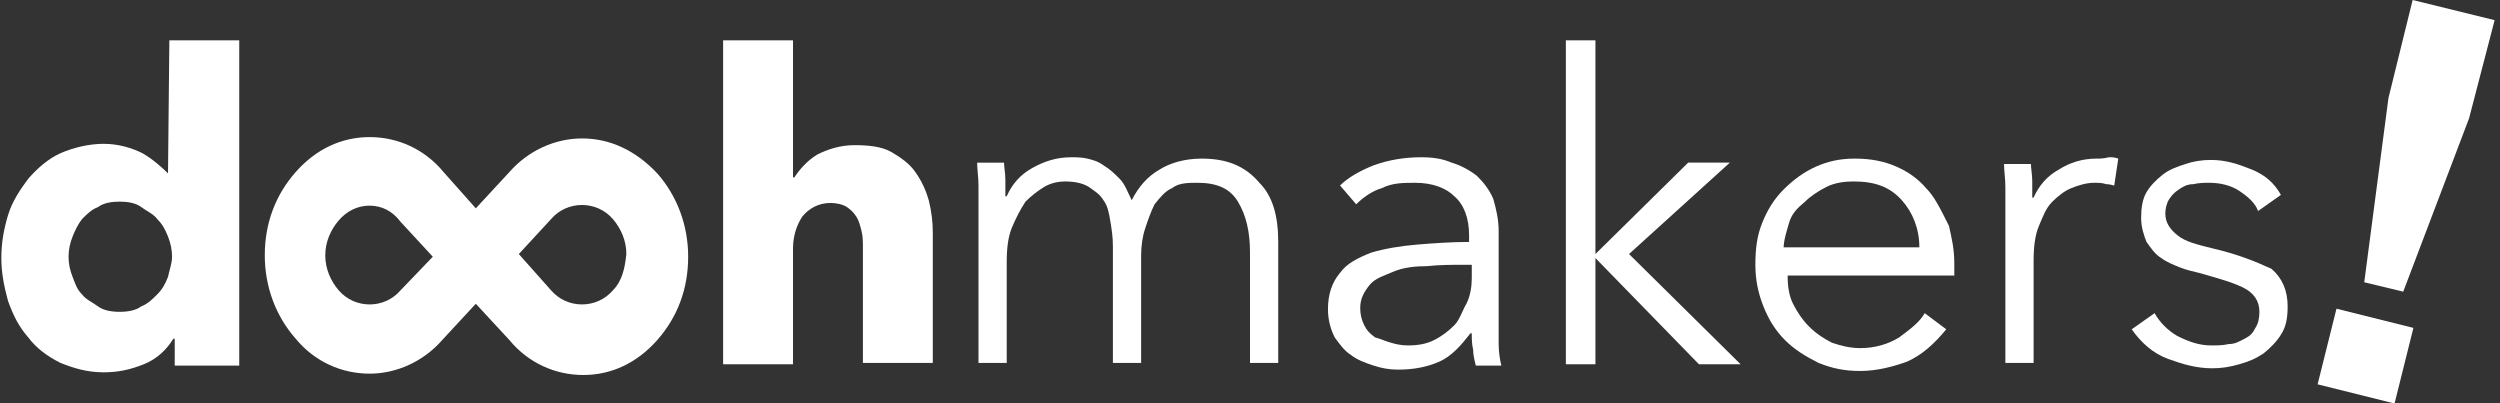
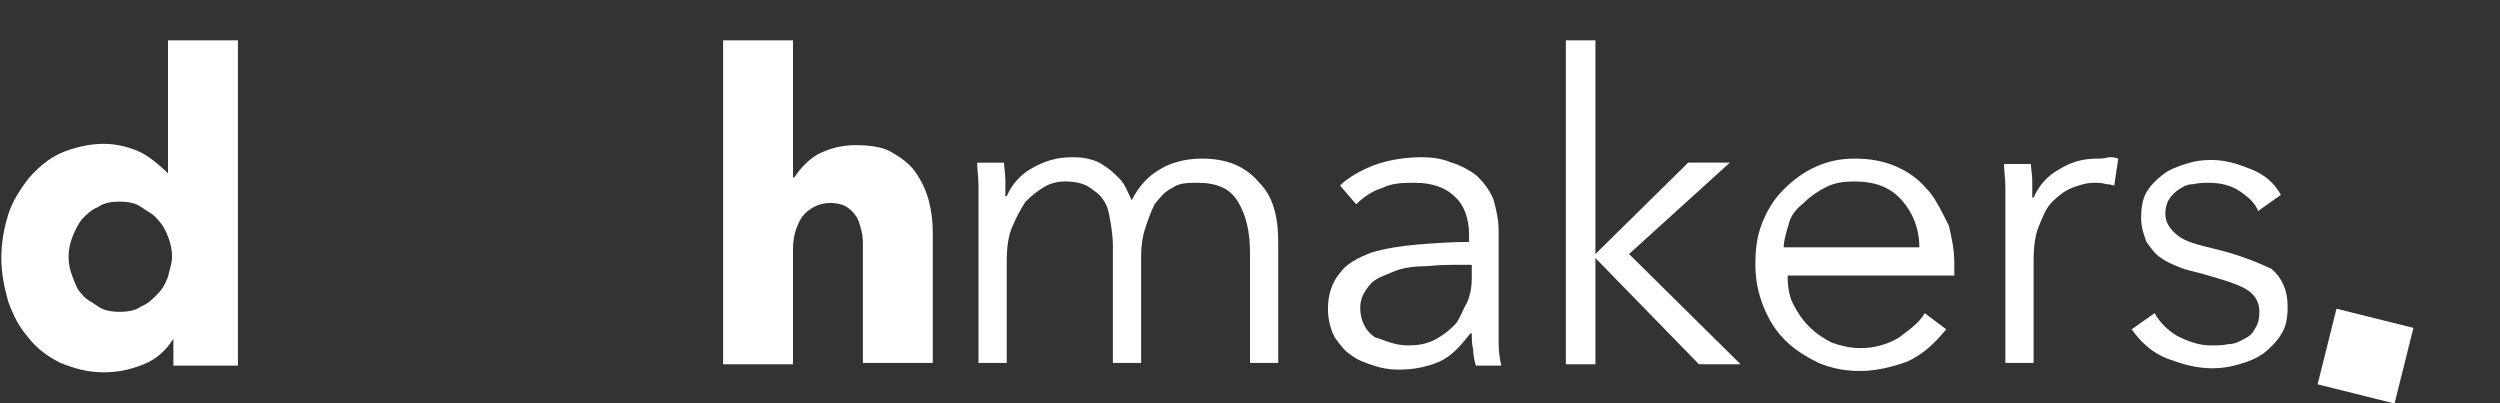
<svg xmlns="http://www.w3.org/2000/svg" version="1.1" id="doohmakers-logo-white-wrapper" x="0px" y="0px" viewBox="0 0 186 30" enable-background="new 0 0 186 30" xml:space="preserve">
  <rect x="0" y="0" width="186" height="30" fill="#333333" stroke="none" />
  <g id="doohmakers-logo-white">
-     <path fill="#FFFFFF" d="M12.5,12.9L12.5,12.9c-0.5-0.5-1.2-1.1-1.9-1.5c-0.8-0.4-1.8-0.7-2.9-0.7S5.4,11,4.5,11.4s-1.7,1.1-2.4,1.9   c-0.6,0.8-1.2,1.7-1.5,2.7s-0.5,2-0.5,3.2c0,1.1,0.2,2.1,0.5,3.2c0.4,1.1,0.8,1.9,1.5,2.7c0.6,0.8,1.4,1.4,2.4,1.9   c1,0.4,2,0.7,3.2,0.7c1.1,0,2-0.2,3-0.6c1-0.4,1.7-1.1,2.2-1.9H13v2h4.8V3h-5.2L12.5,12.9L12.5,12.9z M12.5,20.6   c-0.2,0.5-0.4,0.9-0.8,1.3c-0.4,0.4-0.7,0.7-1.2,0.9c-0.4,0.3-1,0.4-1.6,0.4c-0.6,0-1.2-0.1-1.6-0.4c-0.4-0.3-0.9-0.5-1.2-0.9   c-0.4-0.4-0.5-0.8-0.7-1.3c-0.2-0.5-0.3-1-0.3-1.5s0.1-1,0.3-1.5c0.2-0.5,0.4-0.9,0.7-1.3c0.4-0.4,0.7-0.7,1.2-0.9   c0.4-0.3,1-0.4,1.6-0.4c0.6,0,1.2,0.1,1.6,0.4c0.4,0.3,0.9,0.5,1.2,0.9c0.4,0.4,0.6,0.8,0.8,1.3s0.3,1,0.3,1.5S12.6,20.1,12.5,20.6   z" />
+     <path fill="#FFFFFF" d="M12.5,12.9L12.5,12.9c-0.5-0.5-1.2-1.1-1.9-1.5c-0.8-0.4-1.8-0.7-2.9-0.7S5.4,11,4.5,11.4s-1.7,1.1-2.4,1.9   c-0.6,0.8-1.2,1.7-1.5,2.7s-0.5,2-0.5,3.2c0,1.1,0.2,2.1,0.5,3.2c0.4,1.1,0.8,1.9,1.5,2.7c0.6,0.8,1.4,1.4,2.4,1.9   c1,0.4,2,0.7,3.2,0.7c1.1,0,2-0.2,3-0.6c1-0.4,1.7-1.1,2.2-1.9v2h4.8V3h-5.2L12.5,12.9L12.5,12.9z M12.5,20.6   c-0.2,0.5-0.4,0.9-0.8,1.3c-0.4,0.4-0.7,0.7-1.2,0.9c-0.4,0.3-1,0.4-1.6,0.4c-0.6,0-1.2-0.1-1.6-0.4c-0.4-0.3-0.9-0.5-1.2-0.9   c-0.4-0.4-0.5-0.8-0.7-1.3c-0.2-0.5-0.3-1-0.3-1.5s0.1-1,0.3-1.5c0.2-0.5,0.4-0.9,0.7-1.3c0.4-0.4,0.7-0.7,1.2-0.9   c0.4-0.3,1-0.4,1.6-0.4c0.6,0,1.2,0.1,1.6,0.4c0.4,0.3,0.9,0.5,1.2,0.9c0.4,0.4,0.6,0.8,0.8,1.3s0.3,1,0.3,1.5S12.6,20.1,12.5,20.6   z" />
    <path fill="#FFFFFF" d="M68.1,12.8c-0.4-0.6-1.1-1.1-1.8-1.5c-0.7-0.4-1.7-0.5-2.7-0.5c-1.1,0-2,0.3-2.8,0.7   c-0.8,0.5-1.3,1.1-1.7,1.7H59V3h-5.2v24.1H59v-8.6c0-1,0.3-1.8,0.7-2.4c0.5-0.6,1.2-1,2.1-1c0.4,0,0.9,0.1,1.2,0.3   c0.3,0.2,0.5,0.4,0.7,0.7c0.2,0.3,0.3,0.7,0.4,1.1c0.1,0.4,0.1,0.8,0.1,1.2V27h5.2v-9.7c0-0.8-0.1-1.6-0.3-2.4   C68.9,14.2,68.6,13.5,68.1,12.8z" />
    <path fill="#FFFFFF" d="M89.4,11.8c-1.2,0-2.3,0.3-3.1,0.8c-0.9,0.5-1.6,1.3-2.1,2.3c-0.3-0.6-0.5-1.2-0.9-1.6   c-0.4-0.4-0.7-0.7-1.2-1c-0.4-0.3-0.8-0.4-1.2-0.5c-0.4-0.1-0.9-0.1-1.2-0.1c-1.1,0-2,0.3-2.9,0.8c-0.9,0.5-1.5,1.2-1.9,2.1h-0.1   c0-0.4,0-0.7,0-1.2c0-0.5-0.1-1-0.1-1.3h-2c0,0.5,0.1,1.1,0.1,1.7c0,0.6,0,1.2,0,1.6v11.6h2.1v-7.5c0-1,0.1-1.9,0.4-2.6   c0.3-0.7,0.6-1.3,1-1.9c0.4-0.4,0.9-0.8,1.4-1.1c0.5-0.3,1.1-0.4,1.5-0.4c0.7,0,1.3,0.1,1.8,0.4c0.4,0.3,0.8,0.5,1.1,1   c0.3,0.4,0.4,0.9,0.5,1.5c0.1,0.6,0.2,1.2,0.2,1.9V27h2.1v-8c0-0.7,0.1-1.4,0.3-2c0.2-0.6,0.4-1.2,0.7-1.8c0.4-0.5,0.8-1,1.3-1.2   c0.5-0.4,1.2-0.4,1.9-0.4c1.4,0,2.4,0.4,3,1.4c0.6,1,0.9,2.2,0.9,3.8V27h2.1v-9c0-1.9-0.4-3.4-1.4-4.4   C92.6,12.3,91.2,11.8,89.4,11.8z" />
    <path fill="#FFFFFF" d="M111.5,23.7v-6.5c0-0.9-0.2-1.7-0.4-2.4c-0.3-0.7-0.7-1.2-1.2-1.7c-0.5-0.4-1.2-0.8-1.9-1   c-0.7-0.3-1.4-0.4-2.3-0.4c-1.2,0-2.4,0.2-3.5,0.6c-1,0.4-1.9,0.9-2.5,1.5l1.2,1.4c0.5-0.5,1.2-1,1.9-1.2c0.8-0.4,1.6-0.4,2.5-0.4   c1.3,0,2.3,0.4,2.9,1c0.7,0.6,1.1,1.6,1.1,2.9V18c-1.3,0-2.7,0.1-3.9,0.2c-1.2,0.1-2.4,0.3-3.4,0.6c-1,0.4-1.8,0.8-2.3,1.5   c-0.6,0.7-0.9,1.6-0.9,2.7c0,0.8,0.2,1.5,0.5,2.1c0.3,0.4,0.7,1,1.2,1.3c0.5,0.4,1.1,0.6,1.7,0.8c0.6,0.2,1.2,0.3,1.8,0.3   c1.2,0,2.2-0.2,3.1-0.6c0.9-0.4,1.6-1.2,2.3-2.1h0.1c0,0.4,0,0.8,0.1,1.2c0,0.4,0.1,0.8,0.2,1.2h1.9c-0.1-0.4-0.2-1-0.2-1.6   C111.5,24.9,111.5,24.3,111.5,23.7z M109.5,20.7c0,0.6-0.1,1.3-0.4,1.9c-0.3,0.5-0.5,1.2-0.9,1.6c-0.4,0.4-0.9,0.8-1.5,1.1   c-0.6,0.3-1.2,0.4-2,0.4c-0.4,0-0.9-0.1-1.2-0.2c-0.4-0.1-0.8-0.3-1.2-0.4c-0.4-0.3-0.6-0.5-0.8-0.9c-0.2-0.4-0.3-0.8-0.3-1.3   c0-0.7,0.3-1.2,0.7-1.7s1.1-0.7,1.8-1c0.7-0.3,1.6-0.4,2.5-0.4c0.9-0.1,1.8-0.1,2.7-0.1h0.6V20.7z" />
    <polygon fill="#FFFFFF" points="128.7,12.1 125.6,12.1 118.7,18.9 118.7,18.9 118.7,3 116.5,3 116.5,27.1 118.7,27.1 118.7,19.2    118.7,19.2 126.4,27.1 129.5,27.1 121.2,18.9  " />
    <path fill="#FFFFFF" d="M143.3,14c-0.6-0.7-1.3-1.2-2.2-1.6c-0.9-0.4-1.9-0.6-3.1-0.6c-1.1,0-2,0.2-2.9,0.6c-0.9,0.4-1.7,1-2.4,1.7   c-0.7,0.7-1.2,1.5-1.6,2.5c-0.4,1-0.5,2-0.5,3.1s0.2,2.1,0.6,3.1c0.4,1,0.9,1.8,1.6,2.5c0.7,0.7,1.5,1.2,2.5,1.7   c1,0.4,1.9,0.6,3.1,0.6c1.2,0,2.4-0.3,3.5-0.7c1.1-0.5,2-1.3,2.9-2.4l-1.6-1.2c-0.4,0.7-1.1,1.2-1.9,1.8c-0.8,0.5-1.8,0.8-2.9,0.8   c-0.8,0-1.5-0.2-2.1-0.4c-0.6-0.3-1.2-0.7-1.7-1.2c-0.5-0.5-0.9-1.1-1.2-1.7s-0.4-1.3-0.4-2.1h12.4c0-0.2,0-0.4,0-0.5s0-0.4,0-0.4   c0-1.1-0.2-1.9-0.4-2.8C144.3,15.4,143.9,14.6,143.3,14z M132.7,18.5c0-0.6,0.2-1.2,0.4-1.9s0.6-1.1,1.2-1.6c0.4-0.4,1-0.8,1.6-1.1   c0.6-0.3,1.3-0.4,2-0.4c1.6,0,2.7,0.4,3.6,1.4c0.8,0.9,1.3,2.1,1.3,3.5H132.7z" />
    <path fill="#FFFFFF" d="M156,11.8c-1.1,0-2,0.3-2.8,0.8c-0.9,0.5-1.5,1.2-1.9,2.1h-0.1c0-0.4,0-0.7,0-1.2s-0.1-1-0.1-1.3h-2   c0,0.5,0.1,1.1,0.1,1.7c0,0.6,0,1.2,0,1.6V27h2.1v-7.6c0-1,0.1-1.9,0.4-2.6c0.3-0.7,0.5-1.3,1-1.8c0.4-0.4,0.9-0.8,1.4-1   c0.5-0.2,1.1-0.4,1.7-0.4c0.3,0,0.6,0,0.9,0.1c0.3,0,0.5,0.1,0.6,0.1l0.3-2c-0.3-0.1-0.4-0.1-0.7-0.1   C156.5,11.8,156.3,11.8,156,11.8z" />
    <path fill="#FFFFFF" d="M164.7,18.5c-1.2-0.3-2.1-0.5-2.7-1c-0.5-0.4-0.9-0.9-0.9-1.6c0-0.4,0.1-0.8,0.3-1.1   c0.2-0.3,0.4-0.5,0.7-0.7c0.3-0.2,0.6-0.4,1.1-0.4c0.4-0.1,0.8-0.1,1.2-0.1c0.8,0,1.6,0.2,2.2,0.6c0.6,0.4,1.2,0.9,1.4,1.5l1.7-1.2   c-0.5-0.9-1.2-1.5-2.2-1.9c-1-0.4-1.9-0.7-3-0.7c-0.7,0-1.3,0.1-1.9,0.3c-0.6,0.2-1.2,0.4-1.7,0.8c-0.5,0.4-0.9,0.8-1.2,1.3   c-0.3,0.5-0.4,1.2-0.4,1.9c0,0.7,0.2,1.3,0.4,1.8c0.3,0.4,0.6,0.9,1.1,1.2c0.4,0.3,0.9,0.5,1.4,0.7c0.5,0.2,1,0.3,1.4,0.4   c1.4,0.4,2.5,0.7,3.3,1.1c0.8,0.4,1.2,1,1.2,1.8c0,0.5-0.1,0.9-0.3,1.2c-0.2,0.4-0.4,0.6-0.8,0.8c-0.4,0.2-0.7,0.4-1.2,0.4   c-0.4,0.1-0.9,0.1-1.3,0.1c-0.9,0-1.7-0.3-2.5-0.7c-0.7-0.4-1.3-1-1.7-1.7l-1.7,1.2c0.7,1,1.6,1.8,2.7,2.2c1.1,0.4,2.1,0.7,3.3,0.7   c0.7,0,1.3-0.1,2-0.3c0.7-0.2,1.2-0.4,1.8-0.8c0.5-0.4,1-0.9,1.3-1.4c0.4-0.6,0.5-1.3,0.5-2.1c0-1.2-0.4-2.1-1.2-2.8   C167.7,19.4,166.4,18.9,164.7,18.5z" />
-     <path fill="#FFFFFF" d="M43.3,10.3c-2,0-4,0.9-5.4,2.5l-2.5,2.7L33,12.8c-1.4-1.7-3.4-2.6-5.5-2.6s-4,0.9-5.5,2.6s-2.3,3.8-2.3,6.2   c0,2.3,0.8,4.5,2.3,6.2c1.4,1.7,3.4,2.6,5.5,2.6c2,0,4-0.9,5.4-2.5l2.5-2.7l2.5,2.7c1.4,1.7,3.4,2.6,5.5,2.6s4-0.9,5.5-2.6   c1.5-1.7,2.3-3.8,2.3-6.2c0-2.3-0.8-4.5-2.3-6.2C47.3,11.2,45.4,10.3,43.3,10.3z M29.8,21.6c-1.2,1.4-3.4,1.4-4.6,0   c-0.6-0.7-1-1.6-1-2.6c0-1,0.4-1.9,1-2.6c0.6-0.7,1.4-1.1,2.3-1.1c0.9,0,1.7,0.4,2.3,1.2l2.4,2.6L29.8,21.6z M45.6,21.6   c-1.2,1.4-3.4,1.4-4.6,0l-2.4-2.7l2.4-2.6c1.2-1.4,3.4-1.4,4.6,0c0.6,0.7,1,1.6,1,2.6C46.5,19.9,46.3,20.9,45.6,21.6z" />
-     <polygon fill="#FFFFFF" points="179.5,0 177.7,7.3 175.9,21 178.8,21.7 183.7,8.8 185.6,1.5  " />
    <rect x="173.1" y="23.6" transform="matrix(0.97 0.242 -0.242 0.97 11.639 -41.815)" fill="#FFFFFF" width="5.9" height="5.8" />
  </g>
</svg>